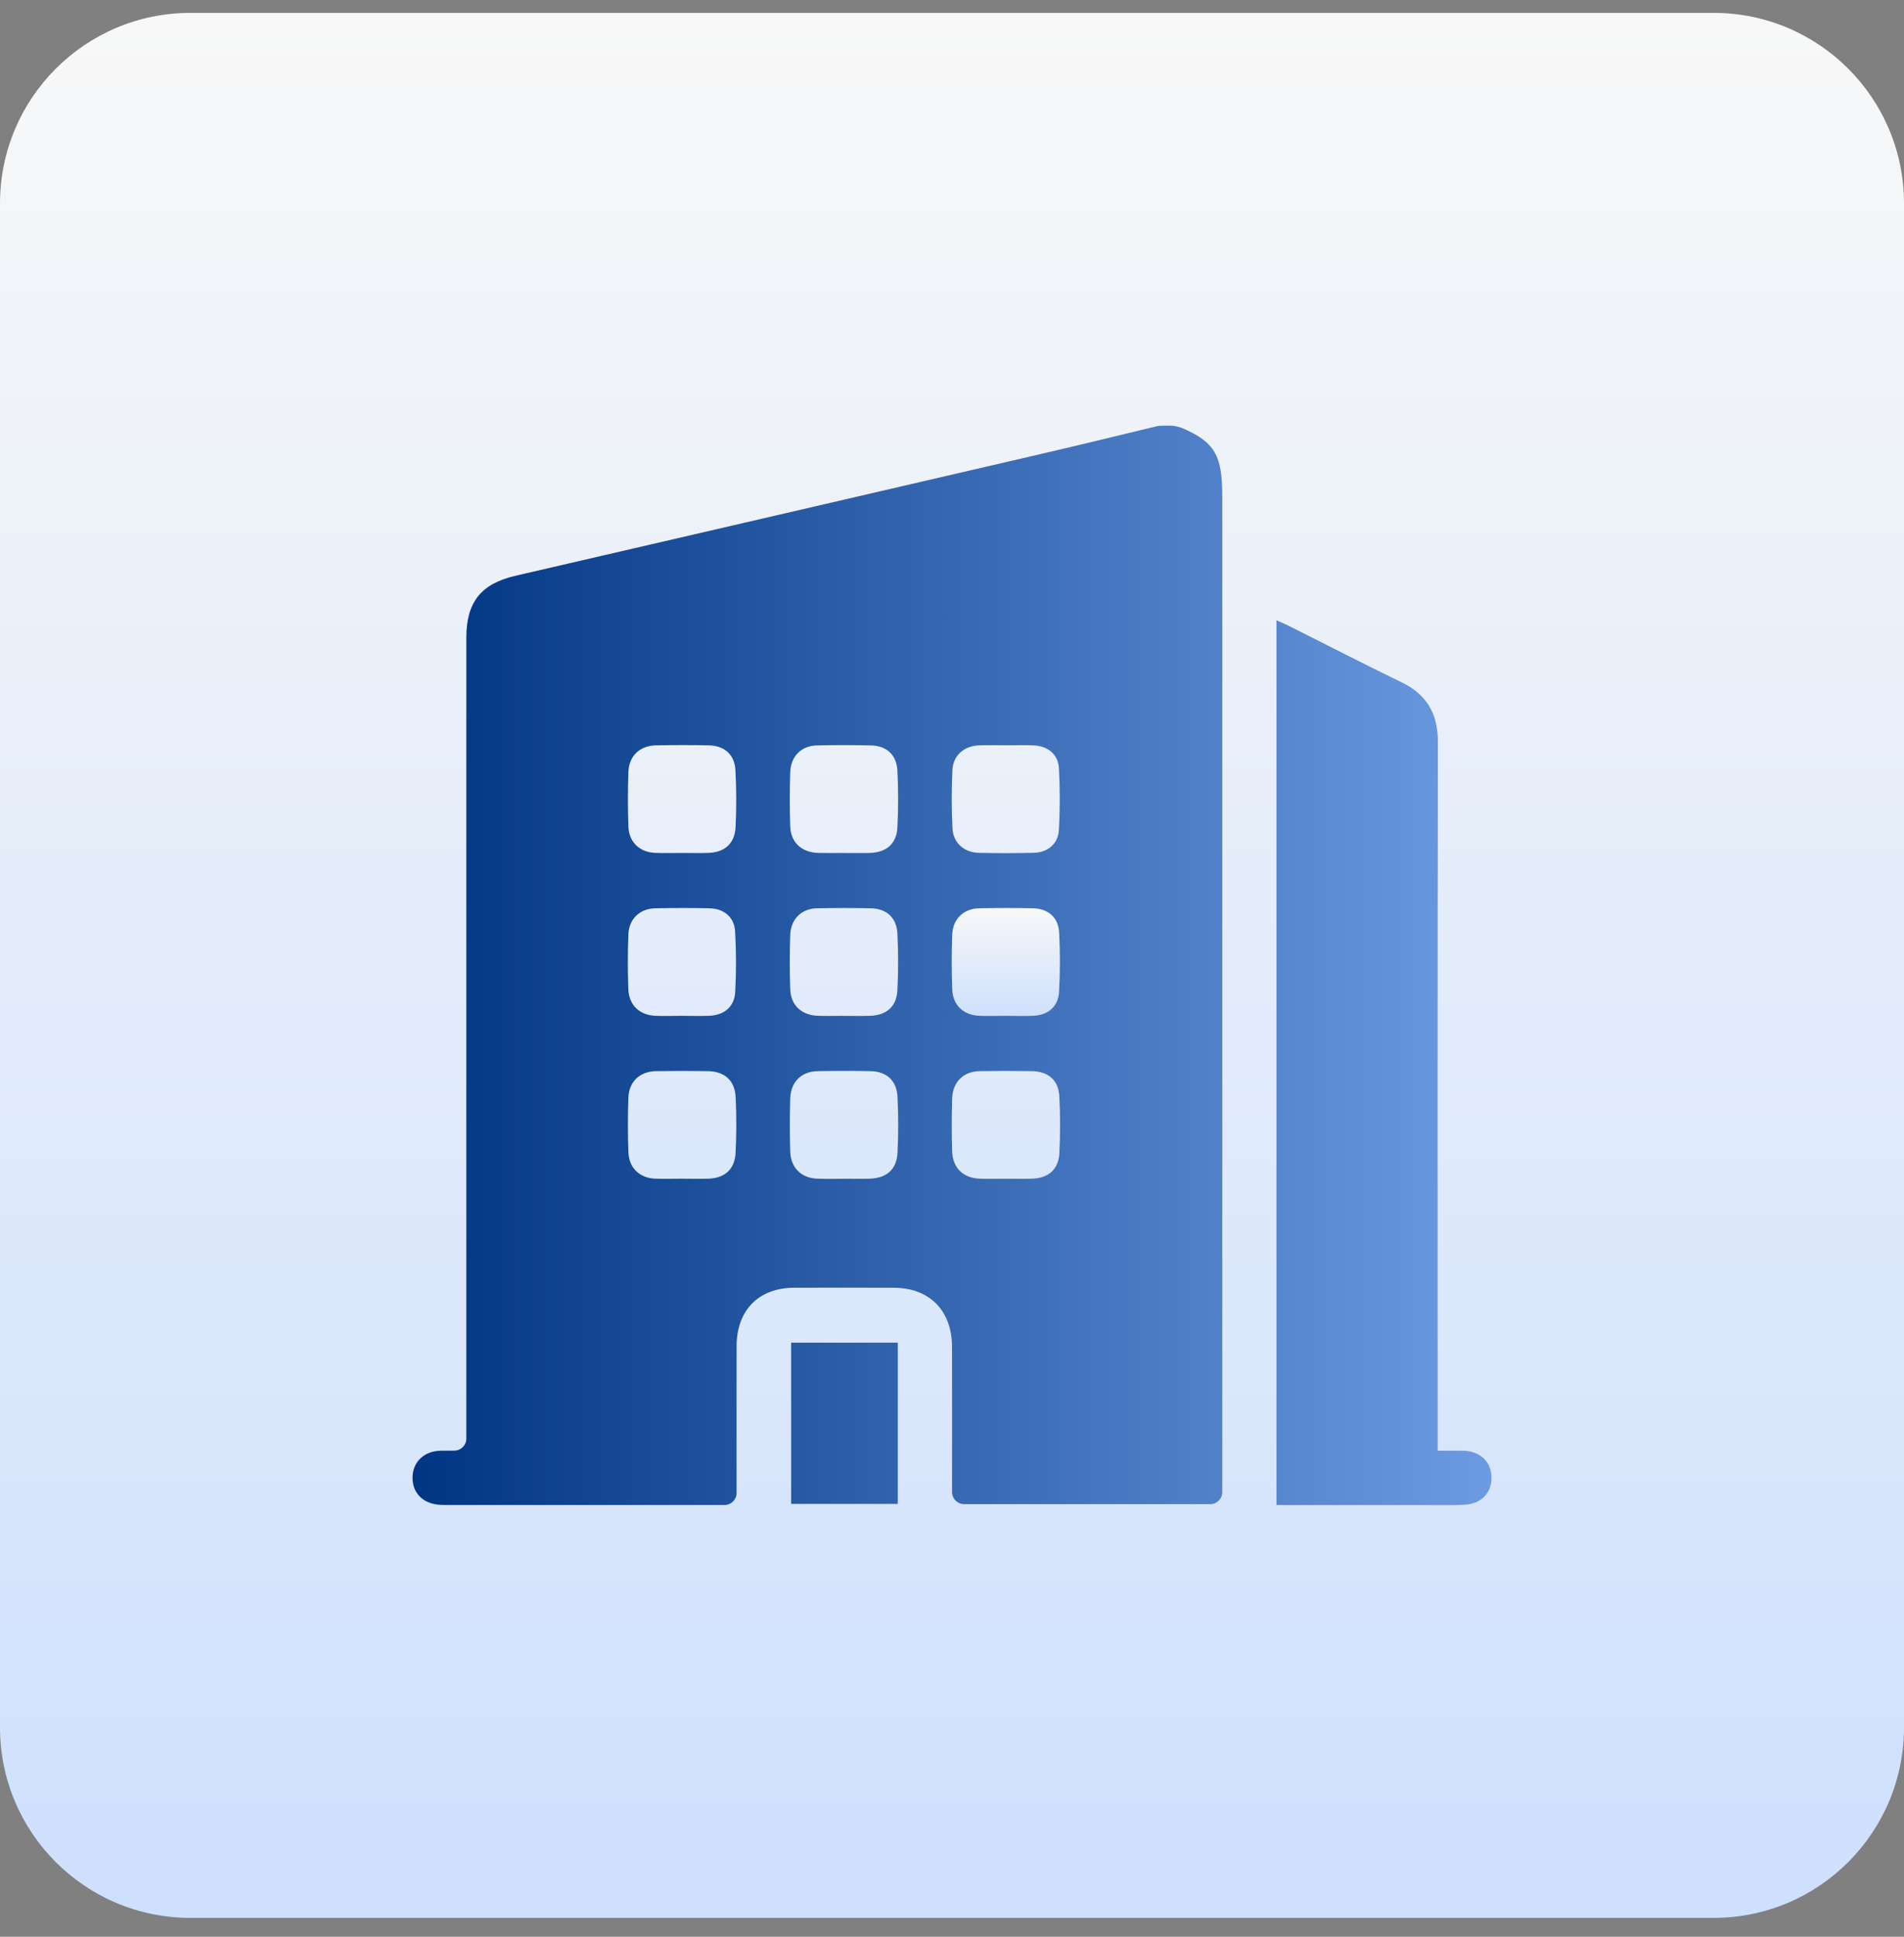
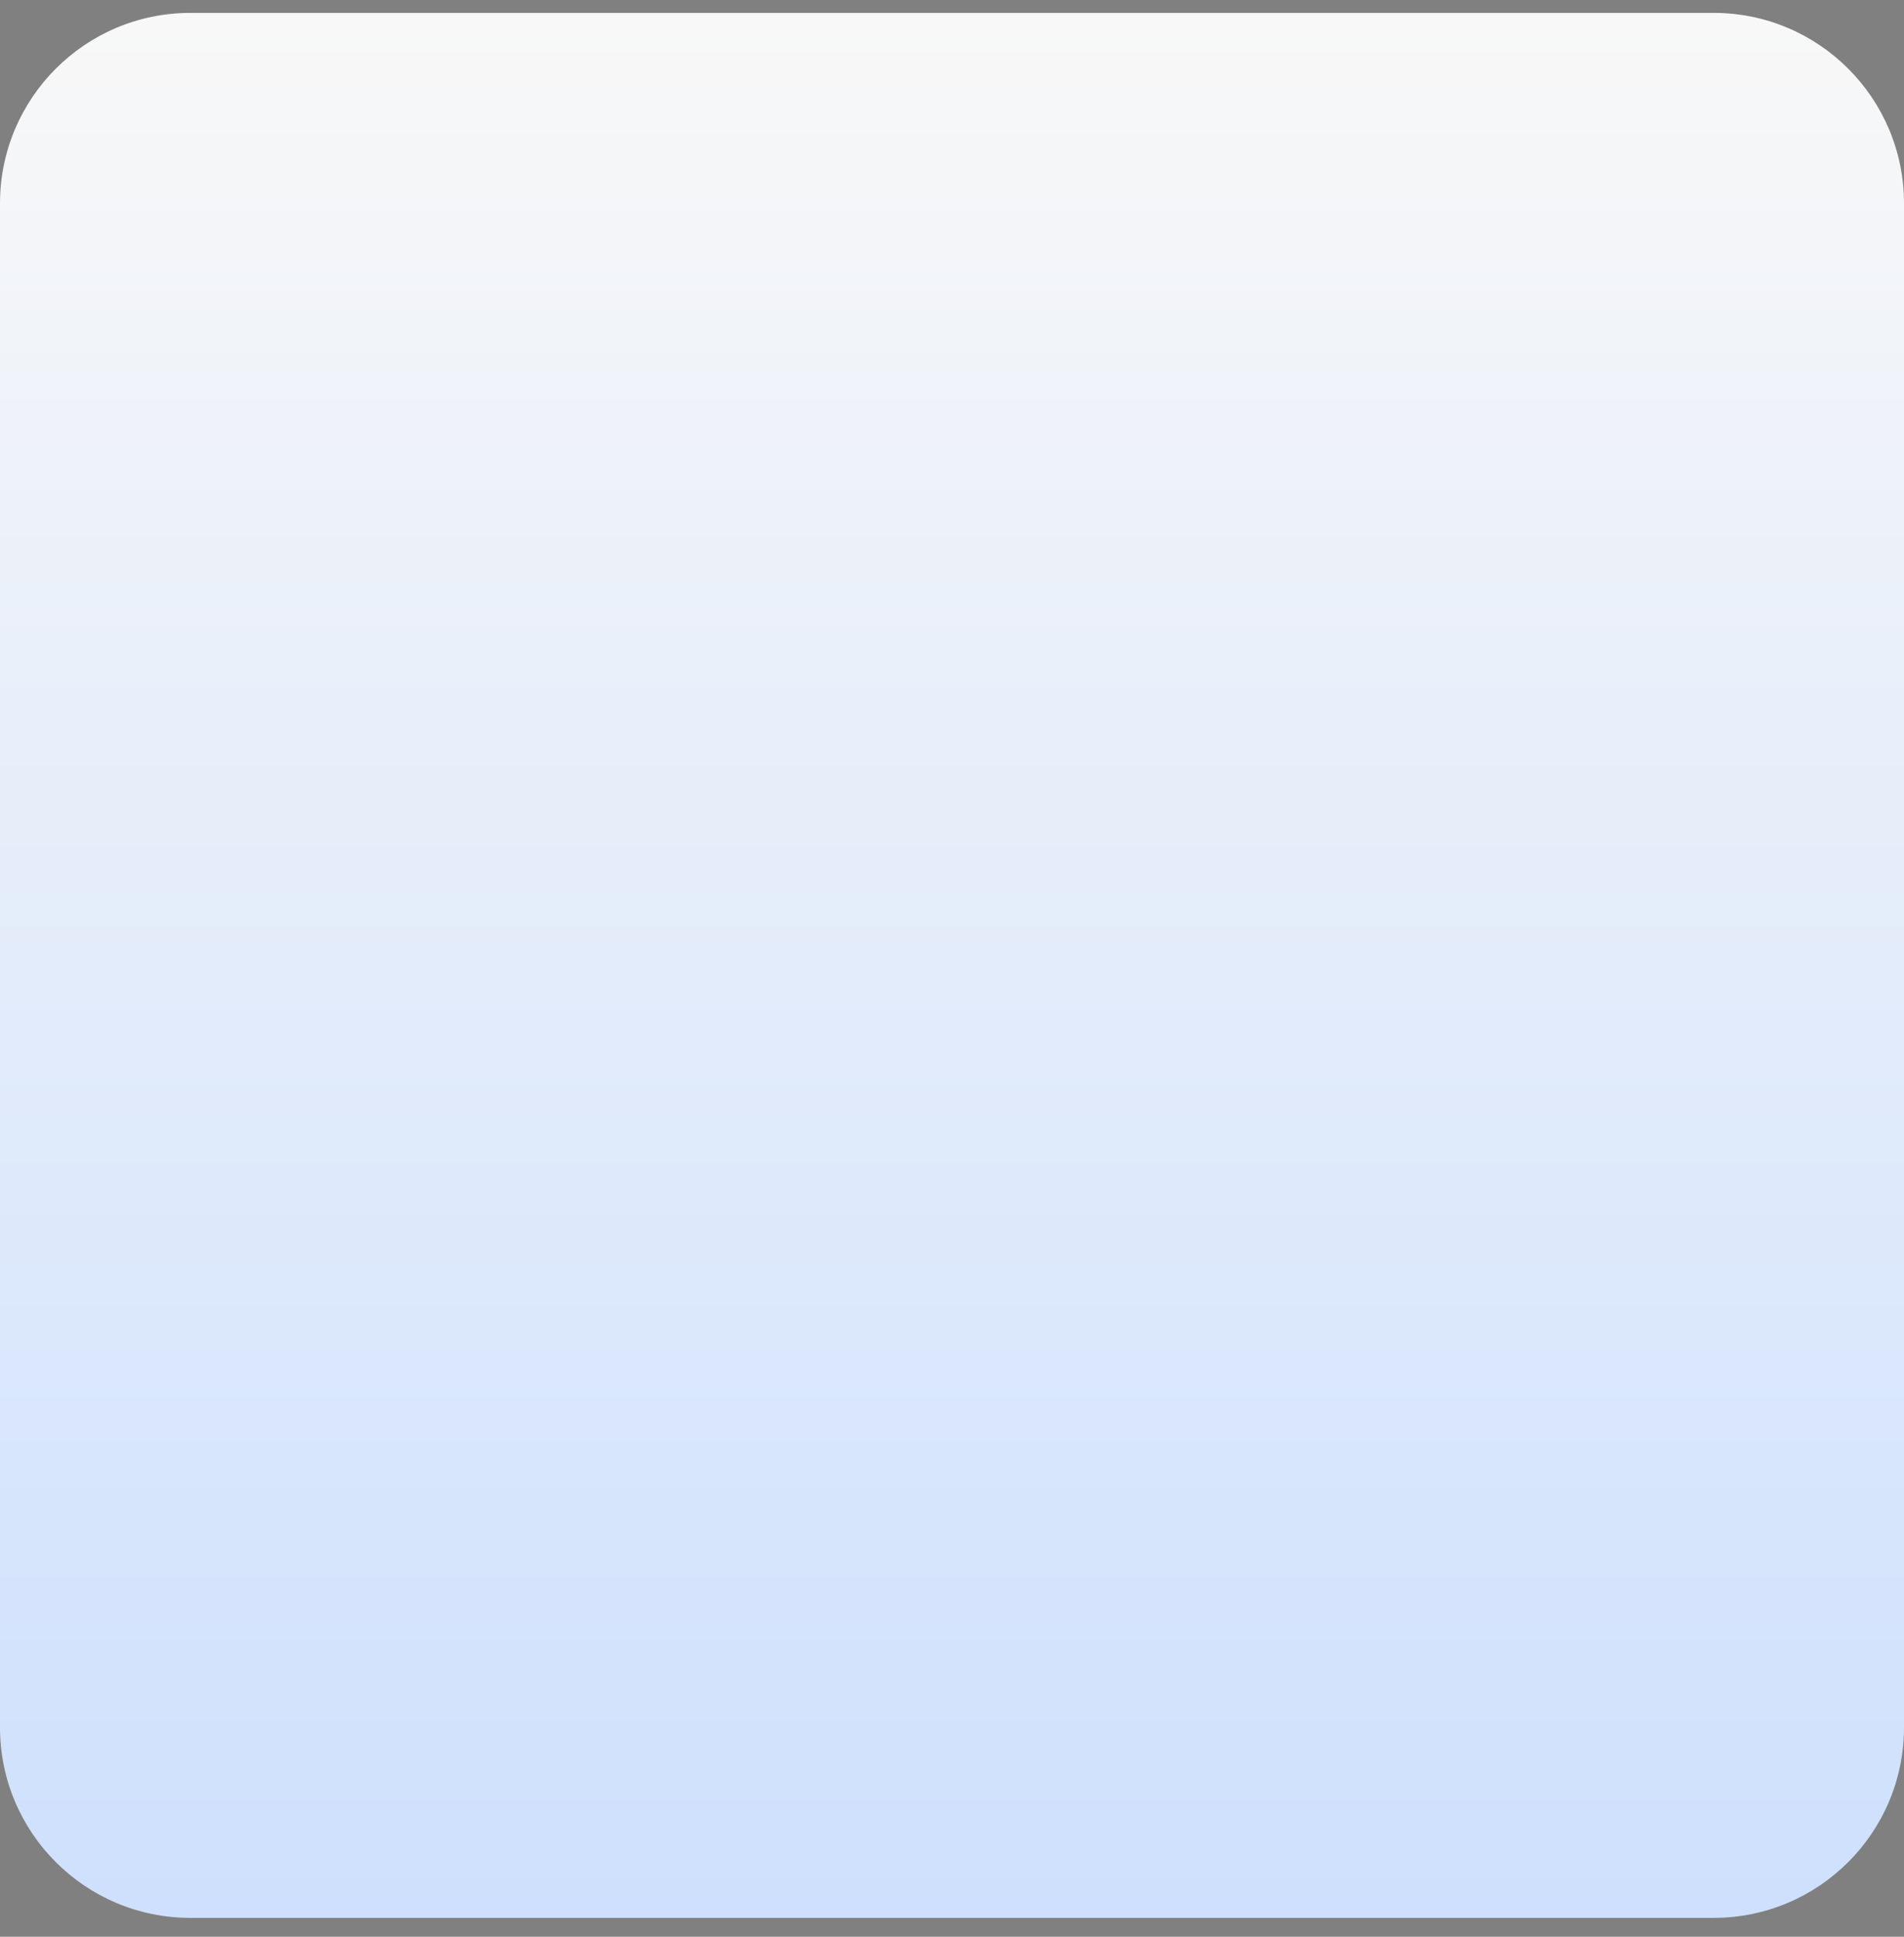
<svg xmlns="http://www.w3.org/2000/svg" fill="none" viewBox="0 0 60 61" height="61" width="60">
  <rect x="0" y="0" width="60" height="61" fill="#808080" stroke="none" />
  <path fill="url(#paint0_linear_2270_124)" d="M0 6.406C0 3.093 2.686 0.406 6 0.406H54C57.314 0.406 60 3.093 60 6.406V54.406C60 57.72 57.314 60.406 54 60.406H6C2.686 60.406 0 57.72 0 54.406V6.406Z" />
  <g clip-path="url(#clip0_2270_124)">
    <path fill="url(#paint1_linear_2270_124)" d="M31.676 31.995C31.41 31.995 31.146 32.003 30.88 31.995C30.367 31.98 30.025 31.665 30.006 31.154C29.986 30.581 29.986 30.008 30.006 29.435C30.025 28.942 30.364 28.618 30.851 28.608C31.421 28.596 31.991 28.595 32.561 28.608C33.029 28.619 33.35 28.895 33.375 29.367C33.409 29.991 33.409 30.62 33.373 31.244C33.346 31.712 33.022 31.976 32.55 31.993C32.259 32.004 31.967 31.995 31.675 31.995H31.676Z" />
    <path fill="url(#paint2_linear_2270_124)" d="M21.489 26.865C21.21 26.865 20.931 26.873 20.654 26.863C20.165 26.846 19.823 26.532 19.803 26.041C19.78 25.468 19.783 24.894 19.802 24.322C19.819 23.809 20.159 23.485 20.669 23.476C21.226 23.465 21.783 23.464 22.339 23.476C22.829 23.487 23.149 23.766 23.176 24.258C23.208 24.856 23.208 25.457 23.18 26.055C23.155 26.567 22.833 26.847 22.324 26.863C22.046 26.872 21.767 26.865 21.489 26.865Z" />
-     <path fill="url(#paint3_linear_2270_124)" d="M26.582 26.866C26.317 26.866 26.052 26.872 25.787 26.865C25.269 26.85 24.924 26.542 24.904 26.033C24.883 25.46 24.883 24.886 24.904 24.314C24.921 23.819 25.257 23.49 25.74 23.479C26.31 23.465 26.88 23.466 27.45 23.479C27.936 23.49 28.254 23.774 28.279 24.268C28.311 24.866 28.311 25.468 28.28 26.066C28.254 26.577 27.932 26.85 27.418 26.865C27.139 26.873 26.861 26.866 26.583 26.866L26.582 26.866Z" />
    <path fill="url(#paint4_linear_2270_124)" d="M31.729 23.474C32.007 23.474 32.286 23.465 32.563 23.476C33.016 23.495 33.343 23.753 33.368 24.199C33.405 24.849 33.403 25.504 33.365 26.154C33.34 26.579 33.015 26.847 32.586 26.859C32.003 26.875 31.42 26.874 30.837 26.861C30.385 26.851 30.038 26.55 30.014 26.099C29.981 25.488 29.983 24.873 30.011 24.261C30.032 23.791 30.38 23.492 30.853 23.476C31.144 23.466 31.436 23.474 31.727 23.474H31.729Z" />
-     <path fill="url(#paint5_linear_2270_124)" d="M21.466 31.995C21.201 31.995 20.936 32.002 20.671 31.994C20.159 31.978 19.819 31.662 19.801 31.148C19.782 30.576 19.78 30.001 19.803 29.43C19.822 28.939 20.164 28.617 20.652 28.607C21.222 28.595 21.792 28.595 22.362 28.607C22.814 28.618 23.139 28.885 23.165 29.331C23.203 29.968 23.204 30.61 23.169 31.247C23.143 31.714 22.815 31.976 22.342 31.993C22.051 32.003 21.758 31.994 21.466 31.995Z" />
-     <path fill="url(#paint6_linear_2270_124)" d="M26.582 31.996C26.317 31.996 26.052 32.002 25.787 31.995C25.269 31.981 24.924 31.672 24.904 31.163C24.883 30.591 24.883 30.017 24.904 29.444C24.921 28.949 25.257 28.62 25.74 28.609C26.31 28.595 26.88 28.596 27.45 28.609C27.936 28.62 28.254 28.904 28.279 29.399C28.311 29.997 28.311 30.599 28.28 31.196C28.254 31.707 27.932 31.981 27.418 31.995C27.139 32.003 26.861 31.997 26.583 31.997L26.582 31.996Z" />
    <path fill="url(#paint7_linear_2270_124)" d="M21.484 37.125C21.206 37.125 20.927 37.133 20.649 37.123C20.162 37.105 19.823 36.789 19.803 36.296C19.781 35.723 19.783 35.149 19.803 34.577C19.82 34.065 20.162 33.745 20.675 33.735C21.218 33.725 21.762 33.726 22.305 33.735C22.837 33.744 23.159 34.03 23.184 34.563C23.211 35.148 23.211 35.736 23.18 36.321C23.152 36.832 22.832 37.108 22.32 37.124C22.041 37.132 21.762 37.125 21.484 37.125Z" />
    <path fill="url(#paint8_linear_2270_124)" d="M26.6 37.126C26.321 37.126 26.042 37.133 25.765 37.124C25.257 37.108 24.921 36.786 24.904 36.27C24.886 35.711 24.886 35.15 24.904 34.591C24.921 34.074 25.256 33.746 25.764 33.736C26.321 33.725 26.878 33.725 27.434 33.736C27.941 33.746 28.259 34.034 28.284 34.549C28.313 35.134 28.314 35.722 28.284 36.307C28.258 36.836 27.933 37.112 27.396 37.124C27.131 37.131 26.866 37.125 26.601 37.124L26.6 37.126Z" />
    <path fill="url(#paint9_linear_2270_124)" d="M31.686 37.126C31.42 37.126 31.156 37.133 30.89 37.125C30.358 37.111 30.02 36.789 30.004 36.255C29.988 35.709 29.989 35.161 30.004 34.615C30.018 34.078 30.353 33.746 30.881 33.736C31.424 33.726 31.969 33.727 32.512 33.736C33.031 33.745 33.354 34.017 33.382 34.526C33.414 35.124 33.413 35.727 33.383 36.324C33.357 36.835 33.035 37.109 32.521 37.124C32.243 37.133 31.964 37.126 31.686 37.126Z" />
    <path fill="url(#paint10_linear_2270_124)" d="M36.601 13.409C36.938 13.407 36.956 13.392 37.217 13.467C38.284 13.916 38.517 14.338 38.517 15.638C38.517 26.045 38.517 36.452 38.517 46.859V46.995C38.517 47.205 38.348 47.374 38.141 47.374H30.379C30.171 47.374 30.002 47.204 30.002 46.995V46.912C30.002 45.416 30.005 43.92 30.001 42.423C29.998 41.28 29.295 40.564 28.169 40.559C27.119 40.555 26.07 40.555 25.02 40.559C23.907 40.564 23.215 41.266 23.212 42.394C23.207 43.903 23.211 45.413 23.211 46.922V47.023C23.211 47.232 23.042 47.401 22.834 47.401H22.738C19.868 47.401 16.998 47.401 14.128 47.401C14.035 47.401 13.942 47.403 13.849 47.395C13.322 47.357 12.993 47.02 13 46.529C13.007 46.046 13.361 45.705 13.879 45.692C14.023 45.689 14.167 45.689 14.316 45.689C14.525 45.69 14.695 45.52 14.695 45.31V45.174C14.695 36.811 14.695 28.448 14.695 20.085C14.695 18.967 15.157 18.387 16.242 18.135C21.811 16.846 27.38 15.558 32.948 14.265C34.114 13.994 35.277 13.708 36.441 13.428C36.494 13.415 36.548 13.409 36.601 13.409ZM21.489 26.865C21.767 26.865 22.046 26.872 22.324 26.863C22.833 26.847 23.155 26.567 23.18 26.055C23.208 25.457 23.208 24.856 23.176 24.258C23.149 23.766 22.829 23.487 22.339 23.476C21.783 23.464 21.226 23.465 20.669 23.476C20.159 23.485 19.819 23.809 19.802 24.322C19.783 24.894 19.781 25.469 19.803 26.041C19.823 26.532 20.165 26.846 20.654 26.863C20.931 26.873 21.21 26.865 21.489 26.865ZM26.582 26.866C26.86 26.866 27.139 26.872 27.417 26.864C27.931 26.849 28.253 26.575 28.279 26.065C28.31 25.467 28.31 24.865 28.279 24.268C28.253 23.773 27.935 23.488 27.45 23.478C26.88 23.465 26.309 23.465 25.739 23.478C25.256 23.489 24.921 23.819 24.903 24.313C24.883 24.886 24.882 25.46 24.903 26.032C24.922 26.541 25.268 26.85 25.786 26.864C26.05 26.871 26.316 26.866 26.581 26.865L26.582 26.866ZM31.729 23.474C31.437 23.474 31.145 23.466 30.854 23.476C30.382 23.492 30.033 23.792 30.012 24.261C29.985 24.873 29.983 25.488 30.016 26.099C30.04 26.549 30.386 26.85 30.838 26.861C31.421 26.874 32.005 26.874 32.587 26.859C33.016 26.848 33.341 26.579 33.366 26.155C33.405 25.505 33.405 24.85 33.37 24.2C33.345 23.753 33.018 23.495 32.565 23.476C32.287 23.465 32.009 23.474 31.73 23.474L31.729 23.474ZM21.466 31.995C21.758 31.995 22.05 32.003 22.341 31.994C22.814 31.977 23.142 31.715 23.168 31.248C23.203 30.611 23.202 29.969 23.165 29.332C23.138 28.886 22.814 28.619 22.361 28.608C21.791 28.595 21.221 28.596 20.651 28.608C20.163 28.617 19.821 28.939 19.802 29.431C19.779 30.003 19.781 30.577 19.8 31.149C19.818 31.662 20.158 31.979 20.67 31.995C20.935 32.003 21.201 31.997 21.466 31.995ZM26.582 31.996C26.86 31.996 27.139 32.002 27.417 31.994C27.931 31.979 28.253 31.706 28.279 31.195C28.31 30.597 28.31 29.995 28.279 29.398C28.253 28.903 27.935 28.619 27.45 28.608C26.88 28.596 26.309 28.596 25.739 28.608C25.256 28.619 24.921 28.949 24.903 29.444C24.883 30.016 24.882 30.59 24.903 31.162C24.922 31.671 25.268 31.981 25.786 31.994C26.05 32.002 26.316 31.996 26.581 31.995L26.582 31.996ZM31.675 31.995C31.967 31.995 32.259 32.004 32.55 31.994C33.022 31.976 33.346 31.711 33.373 31.244C33.409 30.62 33.409 29.992 33.376 29.367C33.35 28.896 33.03 28.619 32.561 28.608C31.991 28.595 31.421 28.596 30.851 28.608C30.364 28.619 30.025 28.943 30.007 29.436C29.985 30.008 29.986 30.582 30.007 31.154C30.025 31.666 30.367 31.98 30.881 31.995C31.145 32.003 31.41 31.997 31.675 31.995ZM21.484 37.125C21.762 37.125 22.041 37.133 22.319 37.124C22.831 37.109 23.152 36.834 23.179 36.321C23.21 35.737 23.21 35.149 23.183 34.563C23.158 34.031 22.836 33.745 22.304 33.736C21.761 33.727 21.217 33.727 20.674 33.736C20.161 33.746 19.819 34.066 19.802 34.578C19.782 35.15 19.781 35.724 19.803 36.297C19.822 36.789 20.161 37.106 20.648 37.124C20.927 37.134 21.206 37.124 21.484 37.125ZM26.6 37.126C26.865 37.126 27.13 37.132 27.395 37.125C27.933 37.112 28.257 36.837 28.283 36.308C28.313 35.723 28.312 35.134 28.283 34.55C28.258 34.035 27.94 33.747 27.433 33.737C26.877 33.726 26.32 33.726 25.763 33.737C25.256 33.747 24.92 34.075 24.903 34.592C24.886 35.151 24.885 35.711 24.903 36.271C24.92 36.787 25.256 37.108 25.764 37.125C26.042 37.134 26.321 37.127 26.599 37.128L26.6 37.126ZM31.686 37.126C31.964 37.126 32.243 37.133 32.521 37.124C33.035 37.109 33.357 36.835 33.383 36.324C33.413 35.727 33.414 35.124 33.382 34.526C33.354 34.017 33.031 33.745 32.512 33.736C31.968 33.727 31.424 33.727 30.881 33.736C30.354 33.746 30.018 34.078 30.004 34.615C29.989 35.161 29.988 35.709 30.004 36.255C30.02 36.789 30.358 37.111 30.89 37.125C31.156 37.133 31.42 37.126 31.686 37.126Z" />
-     <path fill="url(#paint11_linear_2270_124)" d="M47 46.514C47.015 47.022 46.679 47.375 46.128 47.396C45.677 47.414 45.226 47.402 44.773 47.403C43.406 47.403 42.038 47.403 40.67 47.403H40.225V19.537C40.375 19.603 40.493 19.651 40.607 19.709C41.794 20.304 42.974 20.911 44.169 21.491C44.962 21.876 45.314 22.479 45.312 23.371C45.3 30.634 45.305 37.898 45.305 45.161V45.692C45.607 45.692 45.858 45.687 46.108 45.693C46.637 45.704 46.986 46.027 47 46.514Z" />
-     <path fill="url(#paint12_linear_2270_124)" d="M28.291 42.289V47.367H24.931V42.289H28.291Z" />
+     <path fill="url(#paint11_linear_2270_124)" d="M47 46.514C47.015 47.022 46.679 47.375 46.128 47.396C45.677 47.414 45.226 47.402 44.773 47.403C43.406 47.403 42.038 47.403 40.67 47.403H40.225V19.537C40.375 19.603 40.493 19.651 40.607 19.709C41.794 20.304 42.974 20.911 44.169 21.491C44.962 21.876 45.314 22.479 45.312 23.371C45.3 30.634 45.305 37.898 45.305 45.161V45.692C46.637 45.704 46.986 46.027 47 46.514Z" />
  </g>
  <defs>
    <linearGradient gradientUnits="userSpaceOnUse" y2="60.406" x2="30" y1="0.406" x1="30" id="paint0_linear_2270_124">
      <stop stop-color="#F8F8F8" />
      <stop stop-color="#CEE0FD" offset="1" />
    </linearGradient>
    <linearGradient gradientUnits="userSpaceOnUse" y2="31.998" x2="31.696" y1="28.599" x1="31.696" id="paint1_linear_2270_124">
      <stop stop-color="#F8F8F8" />
      <stop stop-color="#CEE0FD" offset="1" />
    </linearGradient>
    <linearGradient gradientUnits="userSpaceOnUse" y2="47.406" x2="30" y1="13.406" x1="30" id="paint2_linear_2270_124">
      <stop stop-color="#F8F8F8" />
      <stop stop-color="#CEE0FD" offset="1" />
    </linearGradient>
    <linearGradient gradientUnits="userSpaceOnUse" y2="47.406" x2="30" y1="13.406" x1="30" id="paint3_linear_2270_124">
      <stop stop-color="#F8F8F8" />
      <stop stop-color="#CEE0FD" offset="1" />
    </linearGradient>
    <linearGradient gradientUnits="userSpaceOnUse" y2="47.406" x2="30" y1="13.406" x1="30" id="paint4_linear_2270_124">
      <stop stop-color="#F8F8F8" />
      <stop stop-color="#CEE0FD" offset="1" />
    </linearGradient>
    <linearGradient gradientUnits="userSpaceOnUse" y2="47.406" x2="30" y1="13.406" x1="30" id="paint5_linear_2270_124">
      <stop stop-color="#F8F8F8" />
      <stop stop-color="#CEE0FD" offset="1" />
    </linearGradient>
    <linearGradient gradientUnits="userSpaceOnUse" y2="47.406" x2="30" y1="13.406" x1="30" id="paint6_linear_2270_124">
      <stop stop-color="#F8F8F8" />
      <stop stop-color="#CEE0FD" offset="1" />
    </linearGradient>
    <linearGradient gradientUnits="userSpaceOnUse" y2="47.406" x2="30" y1="13.406" x1="30" id="paint7_linear_2270_124">
      <stop stop-color="#F8F8F8" />
      <stop stop-color="#CEE0FD" offset="1" />
    </linearGradient>
    <linearGradient gradientUnits="userSpaceOnUse" y2="47.406" x2="30" y1="13.406" x1="30" id="paint8_linear_2270_124">
      <stop stop-color="#F8F8F8" />
      <stop stop-color="#CEE0FD" offset="1" />
    </linearGradient>
    <linearGradient gradientUnits="userSpaceOnUse" y2="47.406" x2="30" y1="13.406" x1="30" id="paint9_linear_2270_124">
      <stop stop-color="#F8F8F8" />
      <stop stop-color="#CEE0FD" offset="1" />
    </linearGradient>
    <linearGradient gradientUnits="userSpaceOnUse" y2="30.406" x2="47.001" y1="30.406" x1="13" id="paint10_linear_2270_124">
      <stop stop-color="#003583" />
      <stop stop-color="#6C9BE1" offset="1" />
    </linearGradient>
    <linearGradient gradientUnits="userSpaceOnUse" y2="30.406" x2="47.001" y1="30.406" x1="13" id="paint11_linear_2270_124">
      <stop stop-color="#003583" />
      <stop stop-color="#6C9BE1" offset="1" />
    </linearGradient>
    <linearGradient gradientUnits="userSpaceOnUse" y2="30.406" x2="47.001" y1="30.406" x1="13" id="paint12_linear_2270_124">
      <stop stop-color="#003583" />
      <stop stop-color="#6C9BE1" offset="1" />
    </linearGradient>
    <clipPath id="clip0_2270_124">
-       <rect transform="translate(13 13.406)" fill="white" height="34" width="34" />
-     </clipPath>
+       </clipPath>
  </defs>
</svg>